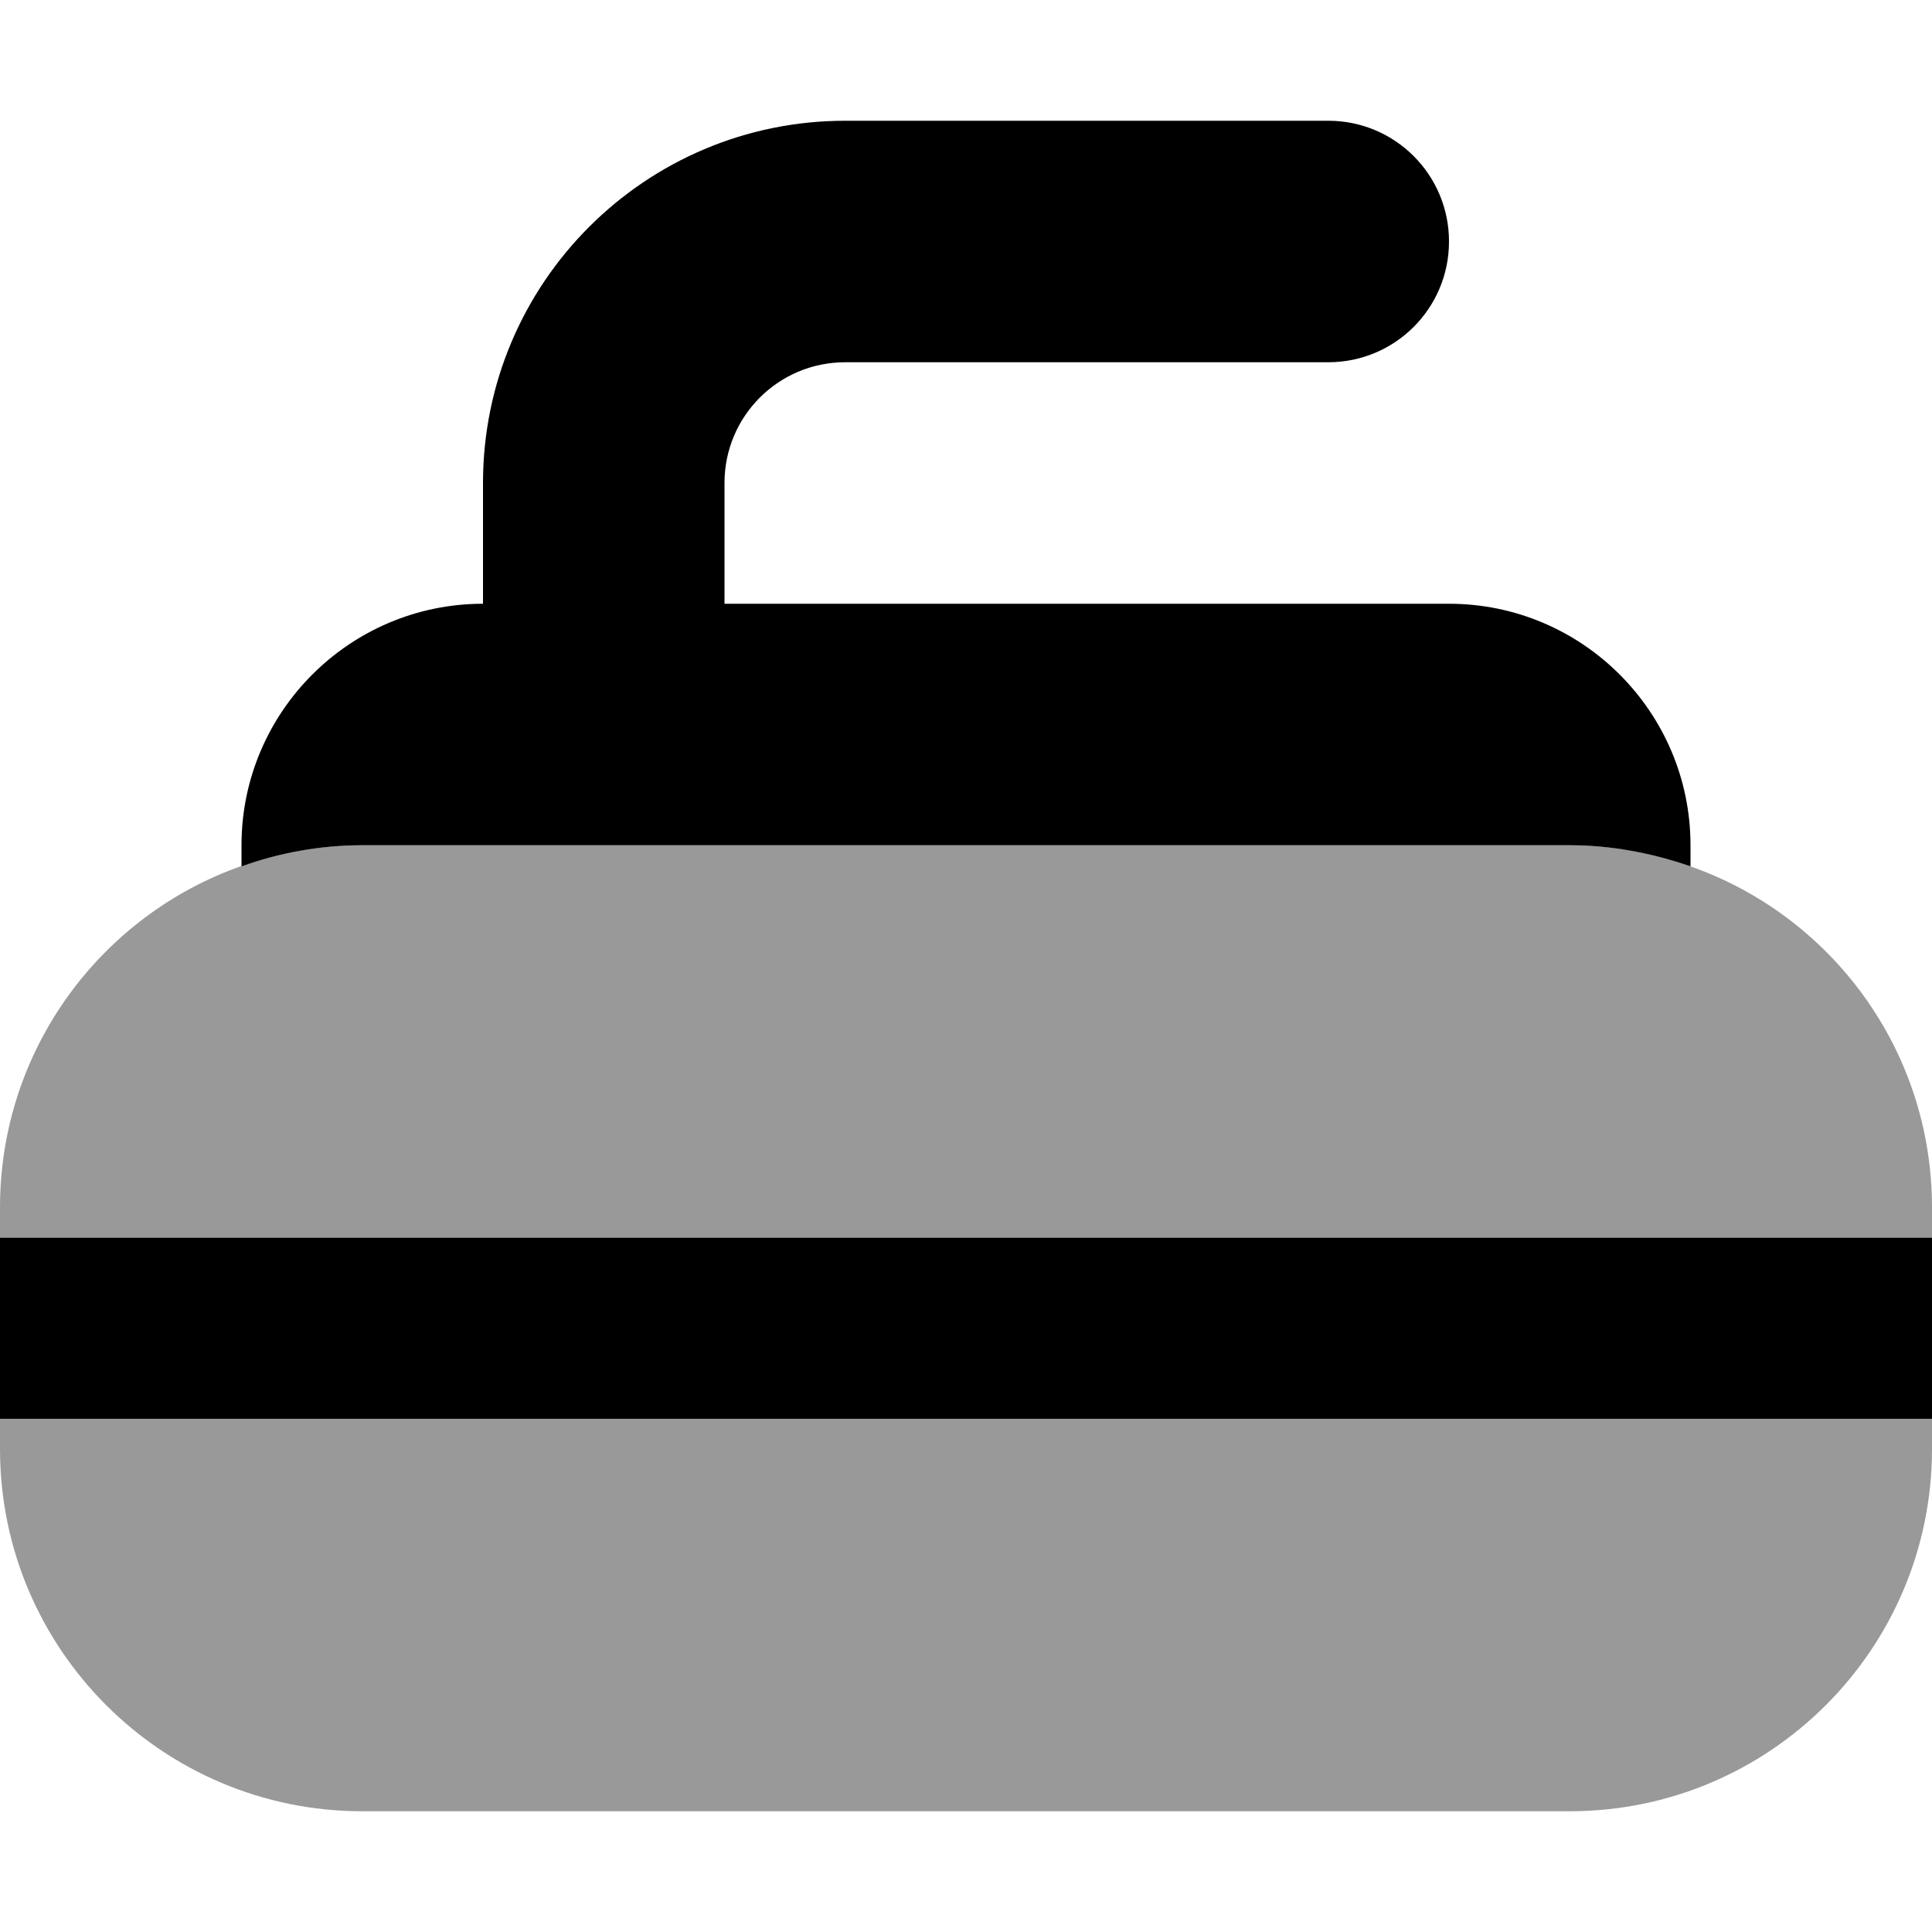
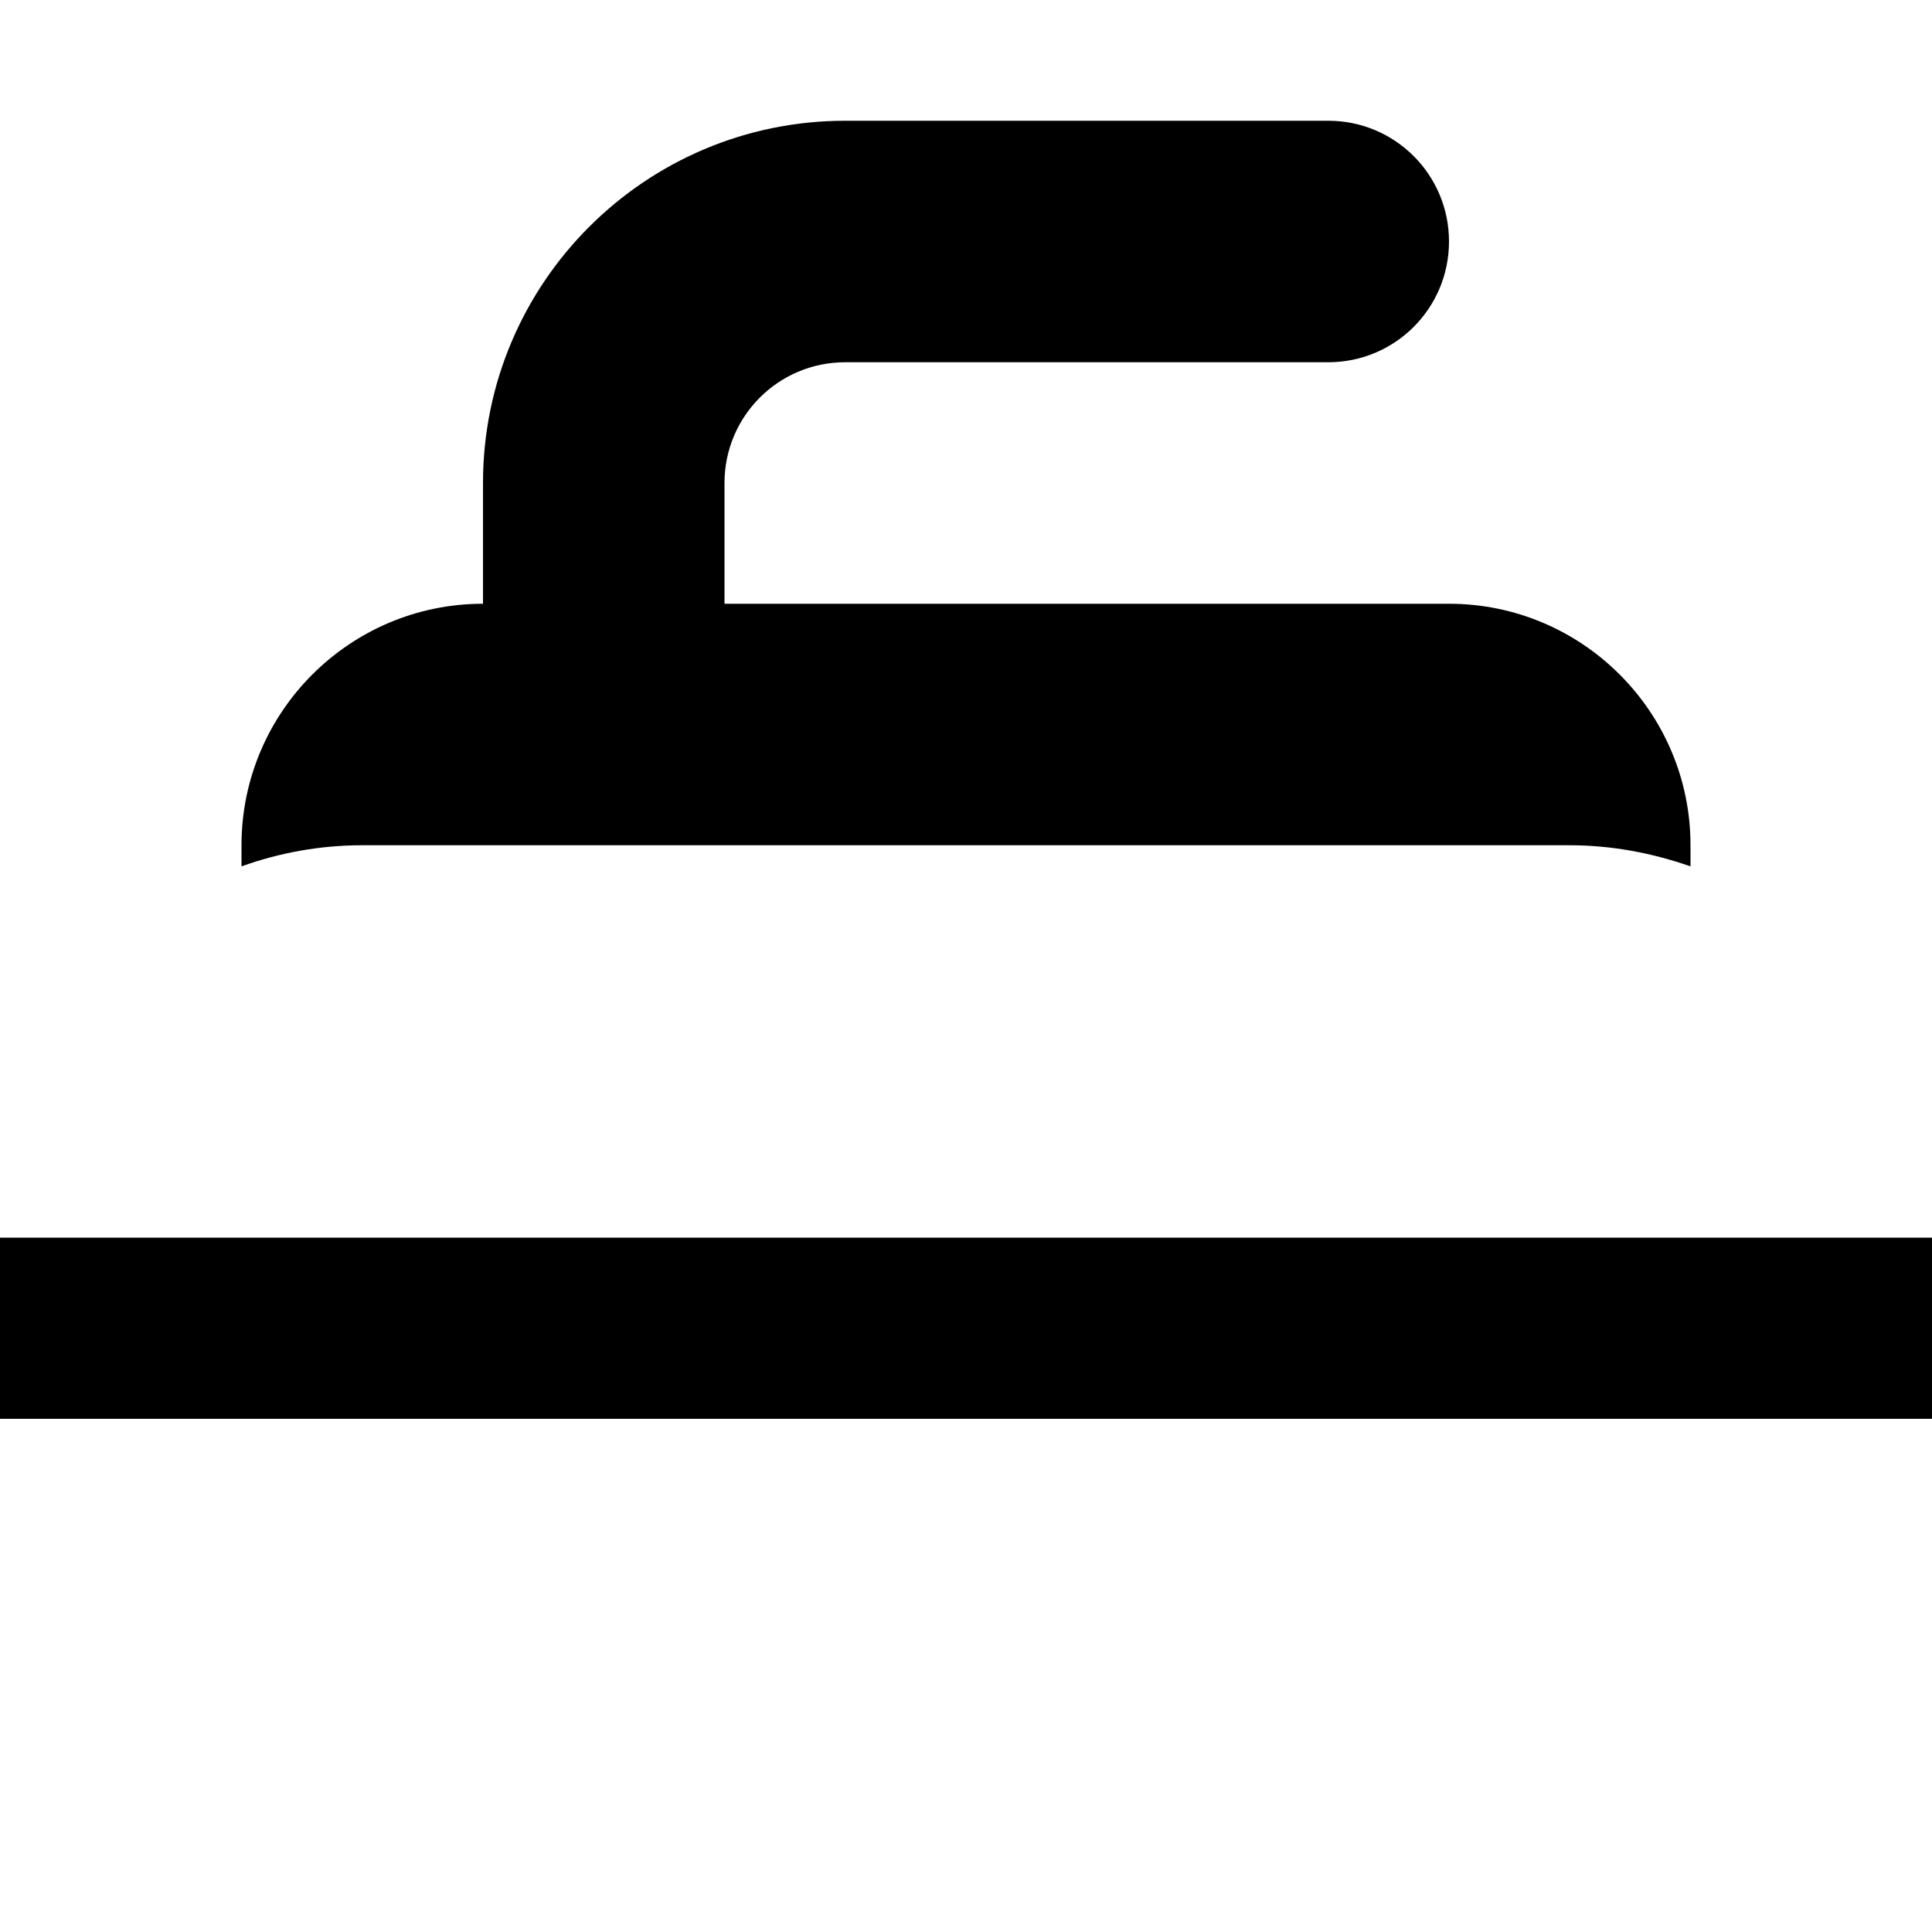
<svg xmlns="http://www.w3.org/2000/svg" viewBox="0 0 512 512">
-   <path opacity=".4" fill="currentColor" d="M0 320c0-41.8 26.7-77.4 64-90.5 5-1.7 10.2-3.1 15.5-4.1 5.3-.9 10.8-1.4 16.5-1.4l320 0c5.6 0 11.1 .5 16.5 1.4 5.3 1 10.5 2.4 15.5 4.2 37.3 13.1 64 48.6 64 90.4l0 8-512 0 0-8zm0 56l512 0 0 8c0 53-43 96-96 96L96 480c-53 0-96-43-96-96l0-8z" />
  <path fill="currentColor" d="M512 376l-512 0 0-48 512 0 0 48zM352 32c17.7 0 32 14.3 32 32s-14.3 32-32 32L224 96c-17.7 0-32 14.3-32 32l0 32 192 0c35.3 0 64 28.7 64 64l0 5.6c-10-3.5-20.8-5.6-32-5.6L96 224c-11.2 0-22 2-32 5.6l0-5.6c0-35.3 28.7-64 64-64l0-32c0-53 43-96 96-96l128 0z" />
</svg>